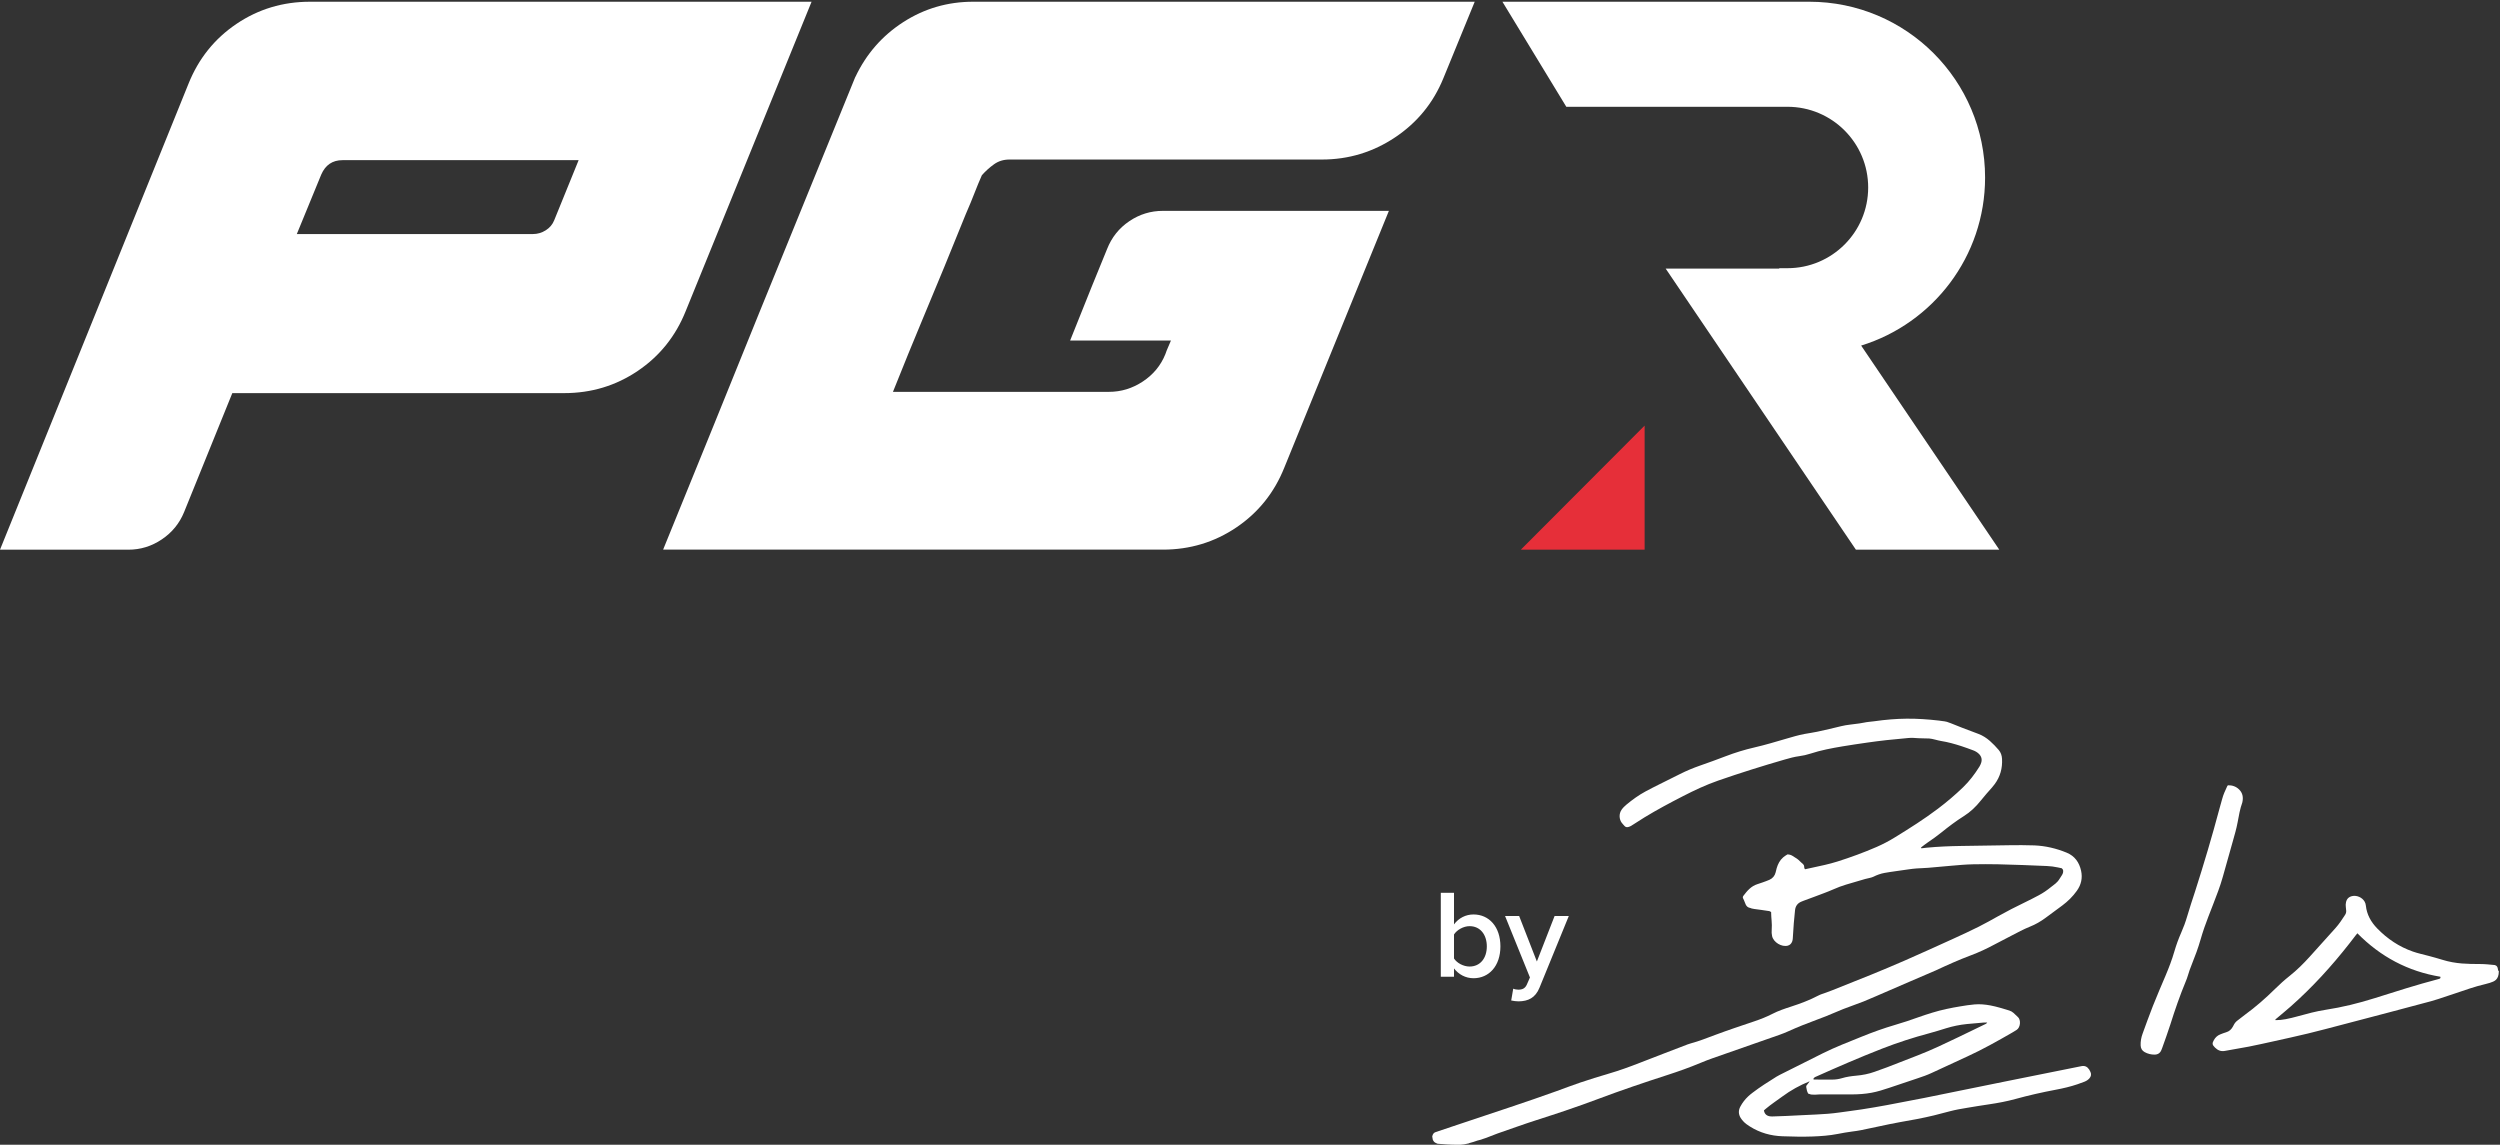
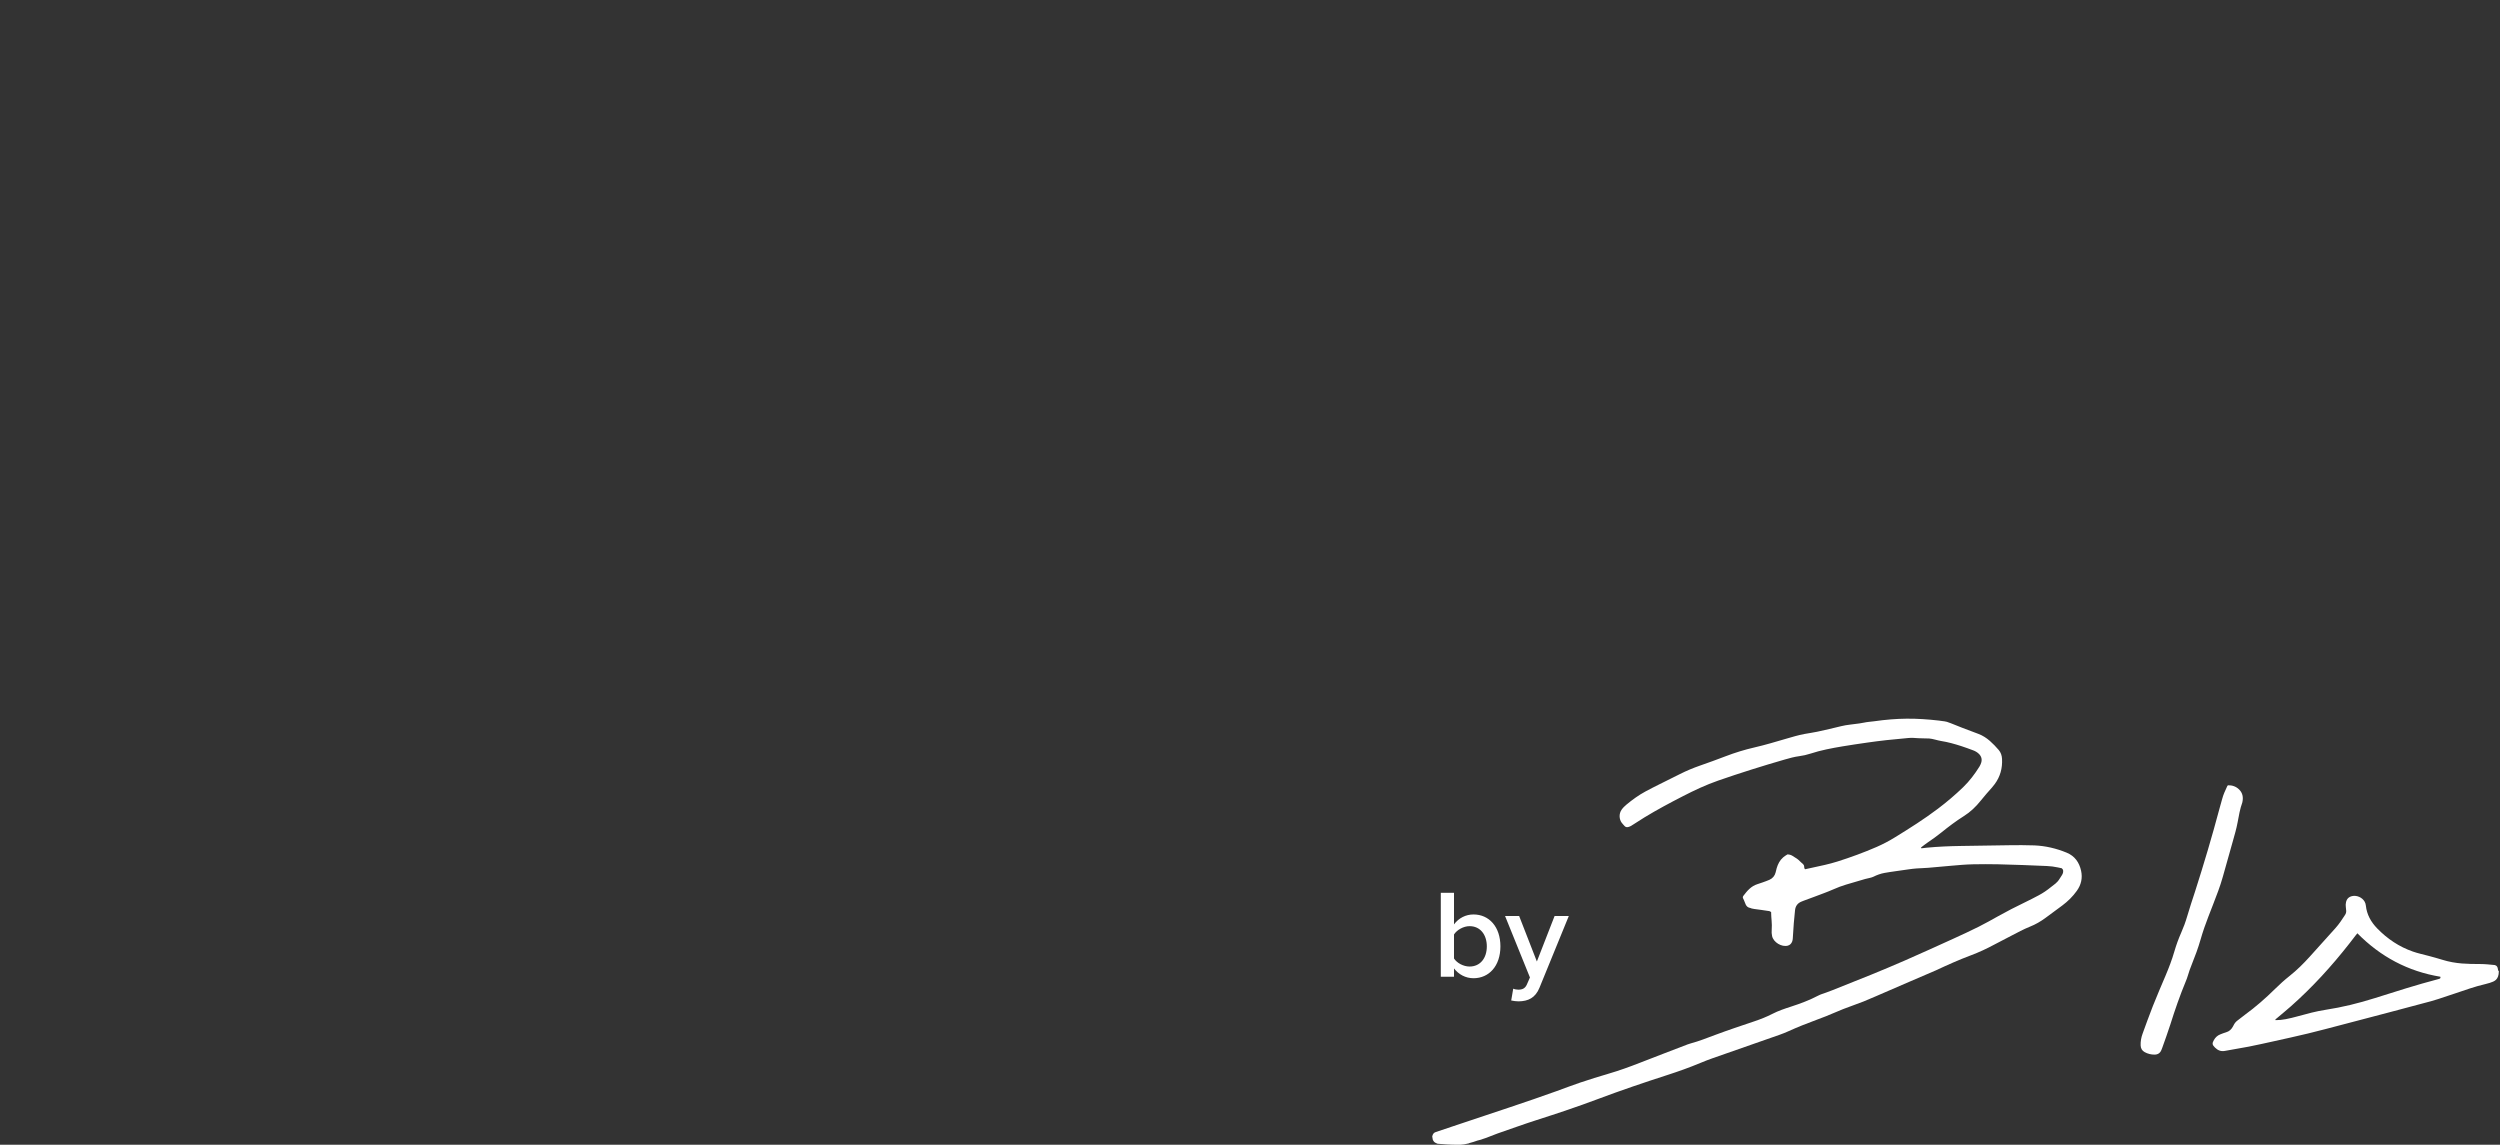
<svg xmlns="http://www.w3.org/2000/svg" fill="none" height="223" viewBox="0 0 487 223" width="487">
  <rect x="0" y="0" width="487" height="223" fill="#333333" stroke="none" />
  <clipPath id="a">
    <path d="m0 .338h389.458v106.737h-389.458z" />
  </clipPath>
  <g clip-path="url(#a)">
-     <path d="m320.35 82.93h.021v24.145h-24.113z" fill="#e62f39" />
    <g fill="#fff">
-       <path d="m362.555 67.317c13.979-4.311 24.14-17.334 24.14-32.731 0-18.915-15.333-34.249-34.254-34.249h-59.769l12.445 20.464h43.081c8.686 0 15.723 7.042 15.723 15.722 0 8.686-7.042 15.722-15.723 15.722h-1.601v.079h-22.124l37.053 54.749h27.931l-26.907-39.757z" />
-       <path d="m36.717 16.317c1.954-4.878 5.062-8.764 9.331-11.652 4.269-2.883 9.048-4.327 14.336-4.327h97.71l-24.518 60.263c-1.954 4.878-5.063 8.764-9.332 11.647-4.269 2.888-9.048 4.332-14.336 4.332h-64.653l-9.394 23.179c-.898 2.195-2.337 3.965-4.332 5.309-1.996 1.345-4.17 2.012-6.527 2.012h-25.001zm67.095 29.276c.892 0 1.727-.242 2.499-.73.772-.488 1.323-1.139 1.649-1.954l4.758-11.71h-45.991c-1.954 0-3.334.935-4.149 2.804l-4.758 11.589z" />
-       <path d="m166.633 14.978c2.116-4.474 5.225-8.029 9.331-10.676 4.107-2.641 8.639-3.965 13.601-3.965h97.71l-6.097 14.882c-1.954 4.8-5.083 8.643-9.395 11.526-4.311 2.888-9.068 4.332-14.272 4.332h-60.873c-1.139 0-2.132.305-2.988.914-.856.609-1.648 1.323-2.378 2.137-.242.488-.977 2.279-2.195 5.367-.573 1.302-1.261 2.972-2.075 4.999-.814 2.032-1.827 4.537-3.051 7.504-1.218 2.967-2.662 6.449-4.332 10.429-1.67 3.986-3.56 8.623-5.671 13.905h42.083c2.358 0 4.553-.672 6.585-2.011 2.032-1.344 3.498-3.109 4.39-5.309.163-.488.347-.956.552-1.402.199-.446.383-.872.546-1.281h-19.64c1.628-4.064 3.03-7.562 4.206-10.492 1.177-2.93 2.174-5.367 2.988-7.32.893-2.274 2.337-4.085 4.333-5.43 1.99-1.344 4.164-2.011 6.527-2.011h44.037l-20.37 50.013c-1.953 4.878-5.062 8.764-9.331 11.647-4.27 2.888-9.048 4.332-14.331 4.332h-97.347c6.994-17.156 13.217-32.489 18.663-45.99l18.783-46.111z" />
-     </g>
+       </g>
  </g>
  <g fill="#fff">
    <path d="m286.152 222.722c-1.496.379-1.753.261-3.245.261-.595-.014-1.51-.067-2.87-.181-.658-.261-.703-.366-.919-.755-.045-.08-.09-.609-.118-.679.115-.455.268-.713.699-.852 1.834-.602 3.663-1.224 5.493-1.837 6.018-2.021 12.058-3.979 18.034-6.129 1.538-.553 3.061-1.148 4.609-1.667 1.83-.612 3.674-1.193 5.525-1.732 2.07-.602 4.091-1.336 6.098-2.122 3.093-1.214 6.203-2.39 9.302-3.583.164-.063.439-.15.609-.195 1.607-.431 3.152-1.051 4.71-1.632 2.54-.949 5.111-1.808 7.681-2.671 1.201-.404 2.373-.866 3.496-1.444 1.176-.605 2.429-1.026 3.685-1.43 1.805-.581 3.576-1.252 5.256-2.132.48-.251.998-.397 1.506-.578.786-.281 1.562-.594 2.338-.904 4.369-1.726 8.728-3.475 13.031-5.357 3.197-1.402 6.377-2.846 9.553-4.293 1.621-.738 3.239-1.489 4.832-2.286 1.277-.64 2.522-1.346 3.771-2.042 1.687-.939 3.399-1.83 5.145-2.665.939-.448 1.861-.928 2.78-1.415.838-.446 1.621-.978 2.355-1.583.654-.539 1.203-.793 1.725-1.67.839-1.172.658-1.322.658-1.632 0-.149-.324-.403-.237-.372-.306-.073-.508-.111-.814-.174-.692-.142-1.388-.243-2.098-.268-1.558-.048-3.117-.132-4.675-.191-3.211-.122-6.425-.216-9.64-.146-1.506.031-3.005.163-4.501.299-1.444.132-2.884.272-4.328.386-.758.063-1.52.07-2.278.126-.519.038-1.034.107-1.548.177-.846.115-1.691.237-2.536.362-.717.104-1.434.202-2.147.334-.751.139-1.468.396-2.153.741-.212.108-.452.16-.682.222-.303.08-.616.129-.918.216-1.246.358-2.488.724-3.73 1.096-.841.25-1.662.567-2.466.922-1.238.546-2.522.991-3.785 1.475-.675.257-1.35.515-2.032.751-.139.049-.278.111-.414.167-.74.303-1.148.866-1.234 1.652-.094.849-.178 1.702-.244 2.554-.077.995-.132 1.99-.198 2.985-.014.198-.049.396-.119.581-.16.407-.431.688-.841.8-1.204.327-2.815-.651-3.072-1.872-.087-.4-.108-.807-.073-1.221.104-1.224-.108-2.226-.115-3.454 0-.052.014.041 0 0-.111-.066-.411-.237-.487-.199-.671-.097-.877-.121-1.385-.205-.963-.115-2.031-.254-2.149-.376-1.023-.167-.947-.977-1.423-1.847-.101-.181-.087-.358.035-.522.734-.967 1.502-1.895 2.73-2.278.334-.105.668-.212.995-.334.453-.171.919-.317 1.36-.518.63-.289 1.037-.769 1.204-1.444.066-.271.125-.543.202-.811.24-.817.616-1.558 1.273-2.122.251-.215.539-.393.825-.567.357.007.676.095.956.265.786.473 1.106.674 1.545 1.137.358.376.723.501.755.939.014.181.007.373.17.55.438-.094.887-.191 1.336-.289 1.67-.361 3.343-.699 4.975-1.217 2.591-.821 5.145-1.754 7.639-2.839 1.238-.539 2.435-1.176 3.587-1.885 2.863-1.761 5.701-3.552 8.383-5.584 1.705-1.29 3.333-2.671 4.874-4.16 1.239-1.197 2.265-2.557 3.173-4.011.146-.233.264-.494.348-.755.208-.661.055-1.249-.442-1.736-.324-.317-.71-.539-1.134-.696-.766-.282-1.531-.57-2.31-.821-1.291-.417-2.595-.783-3.938-.995-.665-.104-1.635-.438-2.303-.483-.668-.046-1.513-.004-2.112-.056-.671-.059-1.332-.097-2.003-.035-1.406.132-2.811.258-4.213.411-1.235.135-2.47.299-3.702.473-1.617.233-3.235.469-4.845.737-2.105.355-4.203.745-6.241 1.413-.724.236-1.465.407-2.223.504-.943.122-1.854.379-2.766.64-4.369 1.259-8.711 2.623-13.007 4.116-2.355.82-4.606 1.878-6.822 3.016-2.546 1.304-5.068 2.65-7.514 4.139-.539.327-1.068.675-1.6 1.016-.345.219-.682.452-1.037.658-.174.1-.369.17-.563.219-.268.062-.515.007-.707-.216-.181-.212-.382-.407-.546-.63-.466-.629-.595-1.687-.028-2.515.265-.386.595-.713.954-1.009 1.161-.96 2.379-1.847 3.708-2.563.849-.46 1.711-.894 2.574-1.326 1.36-.685 2.728-1.353 4.088-2.038 1.294-.654 2.626-1.214 3.997-1.688 1.659-.574 3.312-1.182 4.954-1.809 1.833-.699 3.708-1.28 5.621-1.718 2.094-.48 4.15-1.103 6.21-1.705 1.158-.337 2.313-.685 3.503-.911.838-.16 1.691-.264 2.522-.445 1.559-.338 3.117-.696 4.665-1.082 1.159-.289 2.303-.338 3.521-.529.761-.097 1.148-.237 1.829-.303.199-.038.442-.066 1.016-.114 4.658-.658 8.134-.658 12.708-.136l.522.076c.219.028.765.087.974.16 1.214.411 1.743.693 2.943 1.141 1.078.404 2.153.811 3.232 1.222.824.313 1.555.789 2.216 1.367.619.539 1.176 1.137 1.711 1.753.432.501.616 1.099.651 1.743.097 1.809-.348 3.461-1.437 4.922-.156.212-.316.421-.49.616-.759.852-1.514 1.705-2.223 2.595-.943 1.183-2.018 2.213-3.295 3.013-1.53.96-2.964 2.052-4.369 3.183-.87.699-1.778 1.35-2.7 1.972-.382.258-.744.55-1.113.828-.069.052-.125.125-.181.181.073.136.174.094.258.087.313-.031.626-.076.939-.108 2.202-.208 4.411-.299 6.62-.33 3.121-.045 6.241-.112 9.361-.143 1.636-.017 3.271-.035 4.906.031 2.188.087 4.306.588 6.327 1.423 1.562.644 2.442 1.893 2.797 3.517.31 1.42.018 2.724-.831 3.91-.786 1.1-1.733 2.036-2.811 2.843-1.085.81-2.185 1.61-3.273 2.417-.947.7-1.952 1.287-3.048 1.722-1.263.501-2.449 1.166-3.656 1.781-1.11.567-2.216 1.135-3.312 1.726-1.464.79-2.978 1.492-4.54 2.077-2.32.869-4.578 1.882-6.821 2.932-.404.188-9.292 3.977-11.835 5.107-1.534.685-2.992 1.27-4.575 1.82-1.099.382-2.181.814-3.249 1.28-1.179.518-2.383.988-3.59 1.429-1.879.693-3.736 1.43-5.556 2.258-1.064.484-2.174.839-3.273 1.225-3.82 1.336-7.643 2.668-11.459 4.011-.79.278-1.573.584-2.345.908-2.115.887-4.275 1.652-6.46 2.358-4.512 1.458-9.006 2.982-13.445 4.651-3.959 1.493-7.974 2.829-12.006 4.119-2.563.821-5.092 1.75-7.635 2.623-.954.327-1.903.79-2.87 1.072-.261.076-.226.132-1.009.295-.084.018-.512.185-.772.261l-.87.247z" />
    <path d="m485.044 191.455c-.299.101-.605.181-.915.25-2.021.463-3.965 1.176-5.924 1.83-1.075.359-2.15.71-3.225 1.072-.932.316-1.885.56-2.838.807-2.3.595-4.592 1.228-6.888 1.833-2.978.79-5.959 1.573-8.941 2.348-2.226.581-4.449 1.18-6.686 1.722-2.219.539-4.449 1.02-6.679 1.517-1.632.362-3.263.727-4.902 1.051-1.53.302-3.075.525-4.606.824-.803.16-1.415-.104-1.962-.647-.549-.543-.588-.807-.208-1.468.285-.501.682-.88 1.221-1.092.379-.15.762-.303 1.151-.414.616-.174 1.03-.567 1.326-1.114.045-.083.094-.167.135-.253.171-.352.407-.661.717-.895.49-.368.96-.761 1.454-1.123 2.094-1.527 4.042-3.225 5.886-5.048.908-.897 1.858-1.757 2.86-2.55 1.415-1.123 2.692-2.393 3.903-3.732 1.684-1.862 3.36-3.726 5.034-5.594.709-.793 1.29-1.677 1.864-2.568.16-.243.233-.508.216-.789-.011-.24-.031-.484-.07-.72-.052-.317-.031-.63.032-.94.135-.65.528-1.047 1.168-1.2.912-.219 1.976.244 2.449 1.054.143.247.223.515.251.79.184 1.76 1.005 3.207 2.216 4.453 1.972 2.028 4.265 3.569 6.951 4.505 1.001.351 2.038.567 3.057.838.915.244 1.827.498 2.731.776 1.232.379 2.487.605 3.768.706 1.169.094 2.337.104 3.51.104.967 0 1.927.108 2.887.202.807.223.463 1.079.783 1.179 0 1.733-.887 2.001-1.736 2.283zm-25.826-9.654c-.15.181-.257.31-.358.439-.397.515-.79 1.033-1.19 1.544-3.454 4.411-7.215 8.541-11.417 12.256-.919.811-1.868 1.586-2.804 2.379-.087.077-.247.119-.192.307.668.007 1.333-.066 1.987-.188.8-.15 1.593-.352 2.379-.567 1.785-.494 3.57-.978 5.406-1.26 3.253-.497 6.453-1.287 9.588-2.278 4.087-1.294 8.171-2.595 12.322-3.688.107-.028.219-.052.316-.097.059-.028.122-.091.143-.153.021-.059-.007-.136-.014-.226-6.304-1.044-11.657-3.89-16.169-8.468z" />
-     <path d="m351.896 211.484c.125-.185.682-.873.602-.842-1.886.765-3.653 1.739-5.291 2.95-1.075.793-2.199 1.527-3.222 2.39-.125.108-.25.216-.368.316.083.623.452 1.023 1.061 1.142.198.038.407.052.609.045.911-.028 1.819-.059 2.727-.098.835-.034 1.67-.083 2.505-.125 1.095-.052 2.188-.104 3.284-.156 1.523-.07 3.04-.178 4.55-.397 1.416-.209 2.835-.372 4.247-.591 1.653-.258 3.298-.533 4.944-.839 2.428-.449 4.853-.915 7.274-1.395 2.275-.449 4.546-.925 6.822-1.388 3.037-.619 6.077-1.235 9.114-1.851 4.185-.845 8.373-1.683 12.558-2.525.71-.143 1.423-.271 2.129-.428.672-.146 1.162.094 1.527.644.101.153.188.32.261.49.202.456.112.87-.212 1.239-.261.302-.595.504-.96.65-.449.181-.901.344-1.36.498-1.392.473-2.821.803-4.265 1.074-2.63.498-5.236 1.086-7.813 1.795-1.702.47-3.437.79-5.184 1.048-1.416.205-2.825.441-4.237.674-1.137.185-2.272.383-3.385.679-1.023.271-2.045.546-3.072.796-2.167.526-4.355.929-6.554 1.302-1.353.229-2.696.535-4.038.814-1.218.254-2.432.525-3.653.768-.546.108-1.099.185-1.652.254-.961.122-1.907.293-2.857.477-1.624.32-3.273.435-4.929.497-1.934.073-3.865.018-5.796-.045-2.285-.073-4.435-.675-6.383-1.906-.456-.289-.905-.592-1.27-.995-.188-.205-.369-.421-.515-.654-.445-.724-.476-1.468-.073-2.223.397-.745.905-1.405 1.517-1.983.257-.24.529-.47.811-.682 1.506-1.155 3.106-2.167 4.717-3.169.219-.136.452-.257.685-.376 2.773-1.391 5.545-2.783 8.318-4.167 2.463-1.228 5.03-2.209 7.577-3.242 2.135-.867 4.299-1.646 6.512-2.296 1.534-.449 3.047-.95 4.55-1.493.891-.323 1.795-.609 2.696-.887 1.795-.556 3.632-.932 5.483-1.235.914-.149 1.829-.299 2.758-.376 1.047-.09 2.077.011 3.103.202 1.242.233 2.446.619 3.656.985.307.094.581.25.821.462.307.272.595.56.894.839.571.535.498 1.986-.285 2.484-.282.18-.567.354-.856.521-2.852 1.639-5.712 3.257-8.703 4.627-2.331 1.068-4.655 2.15-6.979 3.228-.859.401-1.75.717-2.651 1.013-1.885.622-3.764 1.266-5.649 1.896-1.127.375-2.258.737-3.43.953-1.246.229-2.508.313-3.771.32-2.119.014-4.237.003-6.356.003-.149 0-1.551.171-1.972-.097-.386.184-.696-1.451-.585-1.618zm35.23-12.298c-.254 0-.439-.013-.623 0-1.127.094-2.258.185-3.385.3-1.371.142-2.713.417-4.032.824-1.082.334-2.16.675-3.256.967-3.124.832-6.192 1.827-9.208 3.002-4.345 1.695-8.617 3.552-12.868 5.455-.101.045-.209.087-.296.157-.115.09-.219.198-.198.361.042.021.073.046.104.046 1.169.007 2.341.014 3.51.01.654 0 1.301-.087 1.924-.275.915-.275 1.851-.407 2.793-.49 1.228-.108 2.425-.341 3.587-.759.821-.295 1.646-.577 2.46-.89 1.993-.766 3.976-1.552 5.969-2.321 2.707-1.043 5.312-2.306 7.925-3.555 1.676-.8 3.343-1.614 5.013-2.425.191-.093.417-.153.574-.41z" />
    <path d="m433.998 152.972c.821-.024 1.562.22 2.168.804.727.703.855 1.569.643 2.519-.003.017-.01.034-.014.052-.452 1.245-.668 2.546-.908 3.844-.229 1.245-.588 2.456-.929 3.67-.65 2.324-1.311 4.644-1.962 6.971-.514 1.848-1.217 3.625-1.906 5.41-.296.762-.591 1.523-.887 2.285-.574 1.472-1.092 2.961-1.527 4.481-.47 1.645-1.068 3.246-1.705 4.832-.292.724-.563 1.454-.776 2.206-.111.393-.26.775-.417 1.151-1.134 2.731-2.094 5.517-2.981 8.335-.487 1.541-1.054 3.054-1.587 4.578-.048.139-.107.278-.163.414-.237.605-.682.908-1.329.915-.682.007-1.325-.157-1.924-.48-.518-.278-.775-.724-.796-1.315-.028-.79.111-1.555.382-2.293.661-1.795 1.294-3.6 2.001-5.378.786-1.983 1.631-3.945 2.466-5.91.661-1.559 1.263-3.134 1.732-4.759.359-1.232.797-2.435 1.315-3.608.467-1.054.863-2.129 1.183-3.238.452-1.59.995-3.152 1.5-4.724 1.729-5.392 3.339-10.823 4.8-16.295.157-.591.338-1.179.494-1.771.23-.887.619-1.708 1.002-2.536.021-.048.066-.087.122-.156z" />
    <path d="m280.668 190.264v-16.34h2.571v6.147c.932-1.249 2.303-1.934 3.799-1.934 3.037 0 5.242 2.4 5.242 6.223s-2.23 6.199-5.242 6.199c-1.545 0-2.891-.734-3.799-1.91v1.618h-2.571zm2.571-3.552c.563.883 1.837 1.569 3.037 1.569 2.059 0 3.357-1.618 3.357-3.921s-1.298-3.945-3.357-3.945c-1.2 0-2.474.734-3.037 1.618z" />
    <path d="m294.773 192.594c.268.121.686.194.981.194.807 0 1.347-.243 1.691-1.029l.588-1.347-4.849-11.98h2.744l3.455 8.867 3.454-8.867h2.769l-5.708 13.963c-.807 2.008-2.23 2.644-4.067 2.669-.369 0-1.078-.073-1.447-.171l.393-2.303z" />
  </g>
</svg>